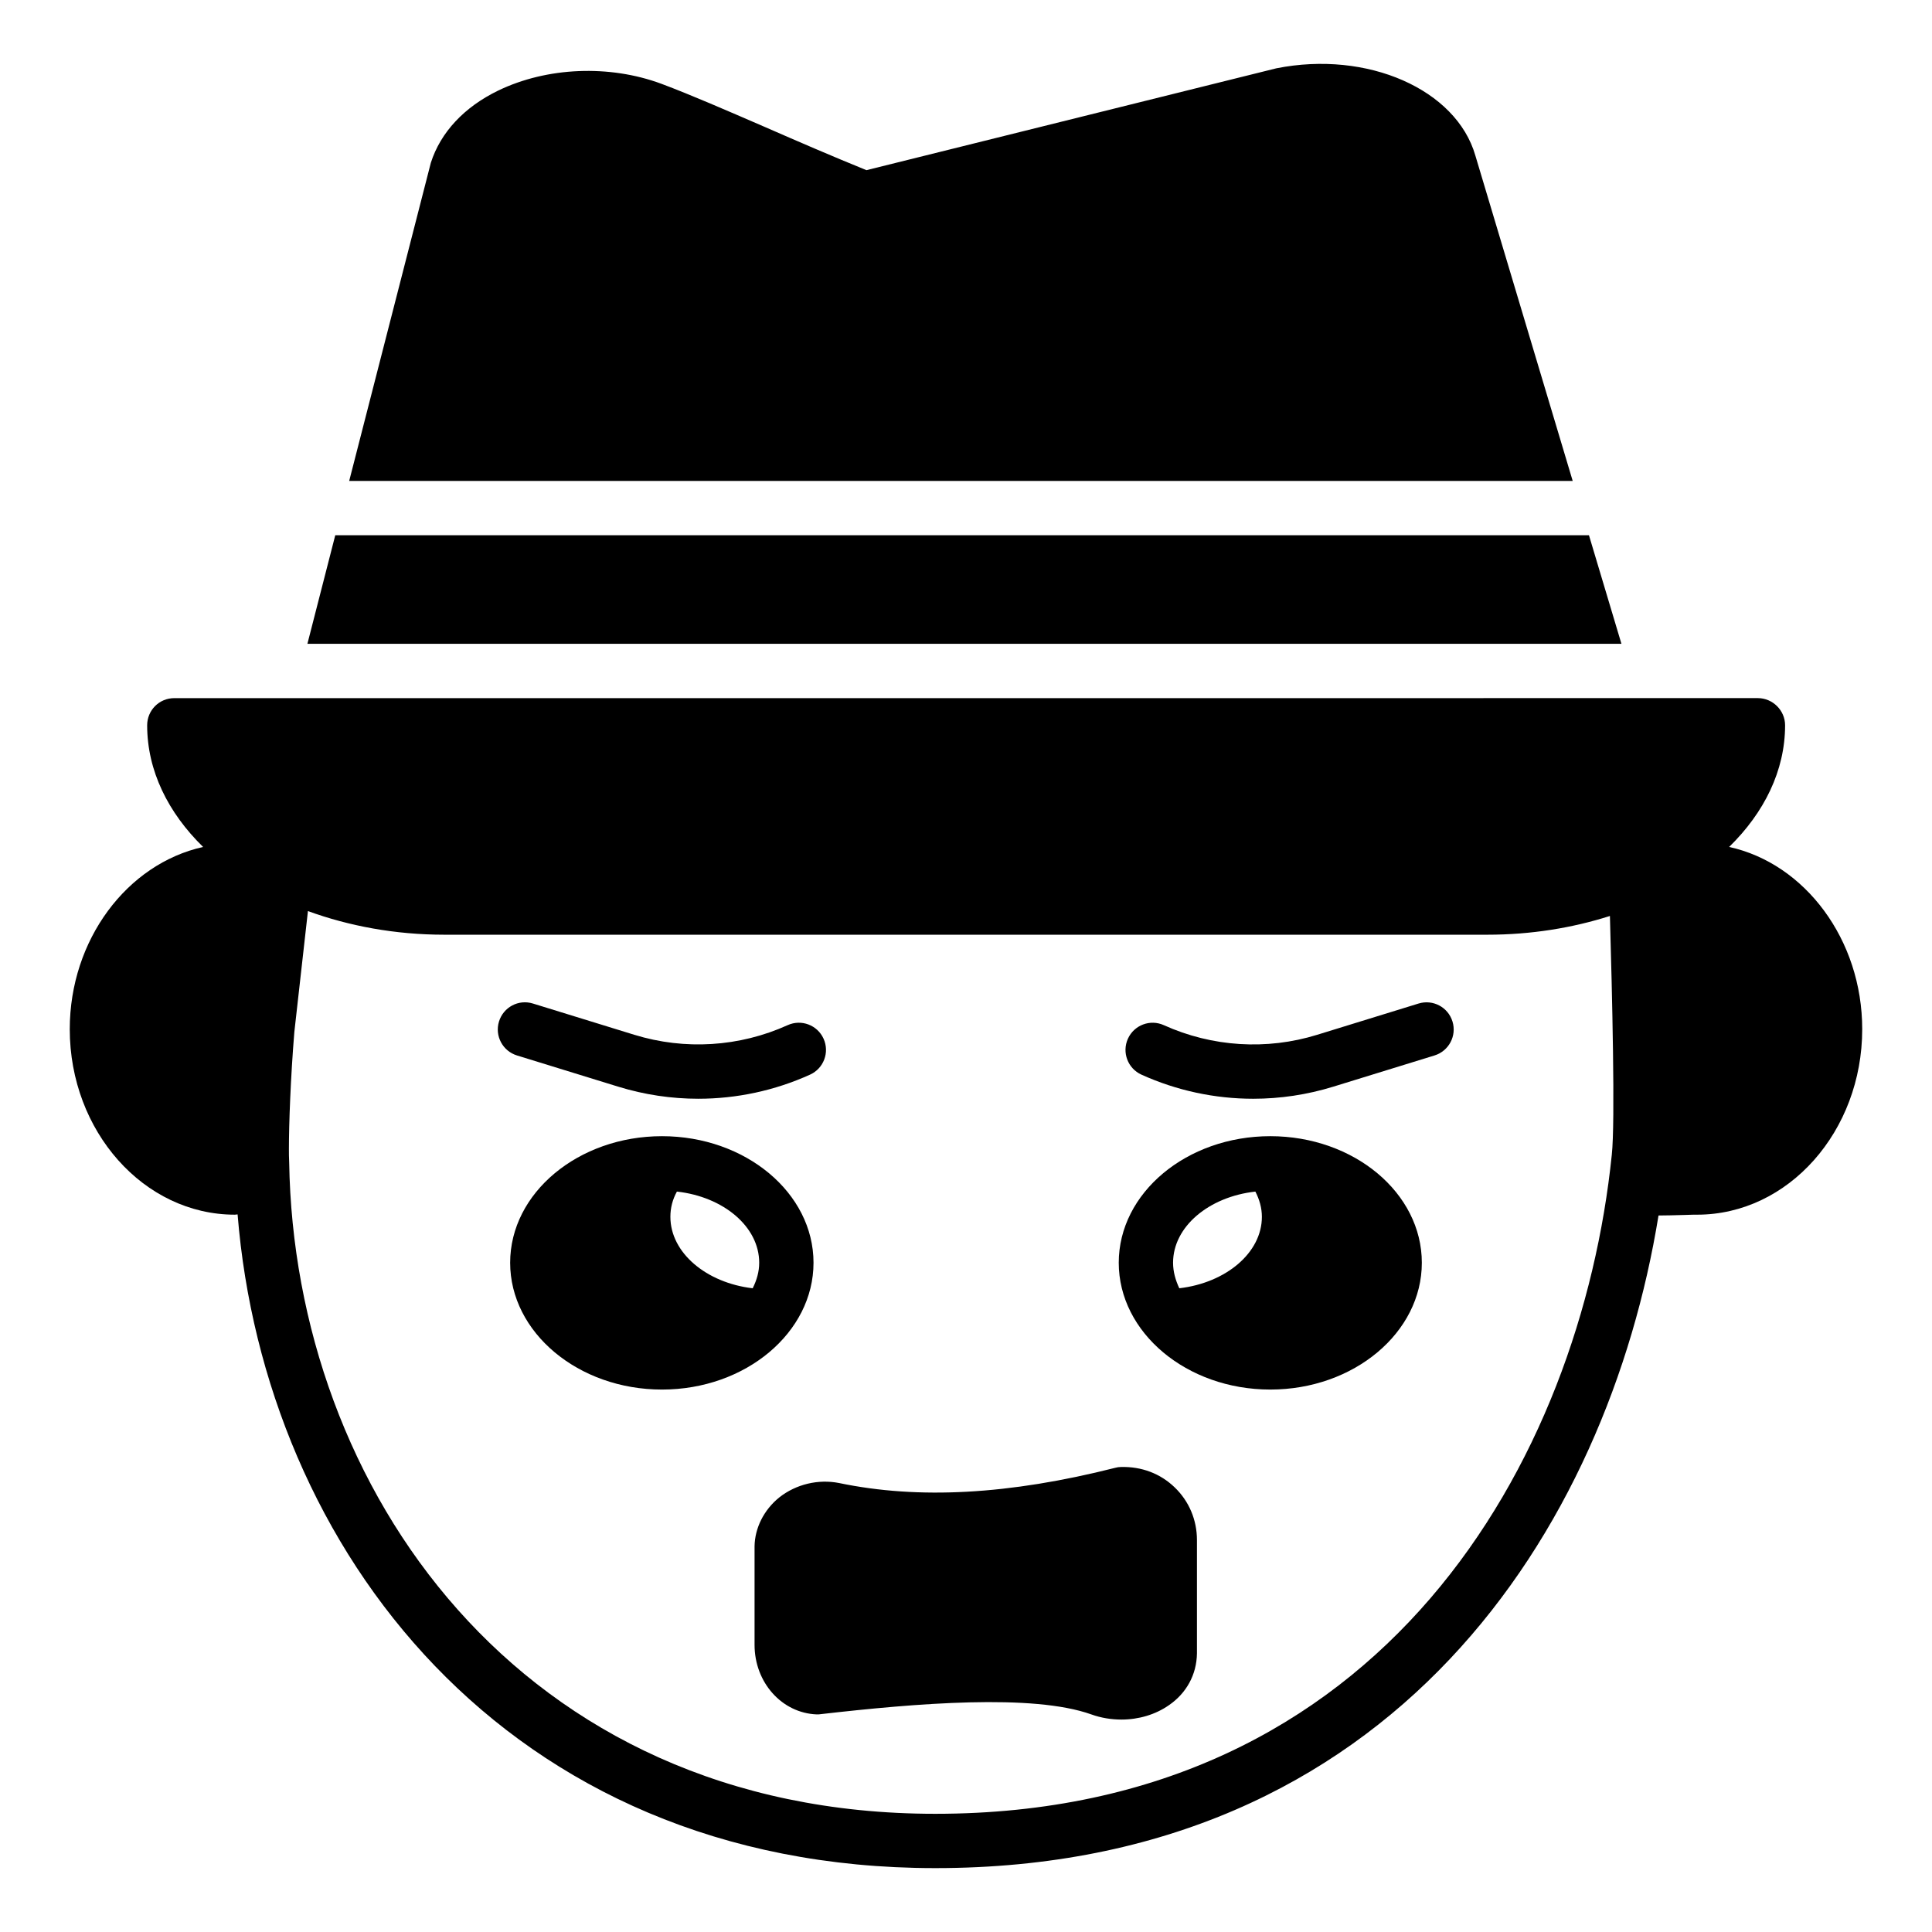
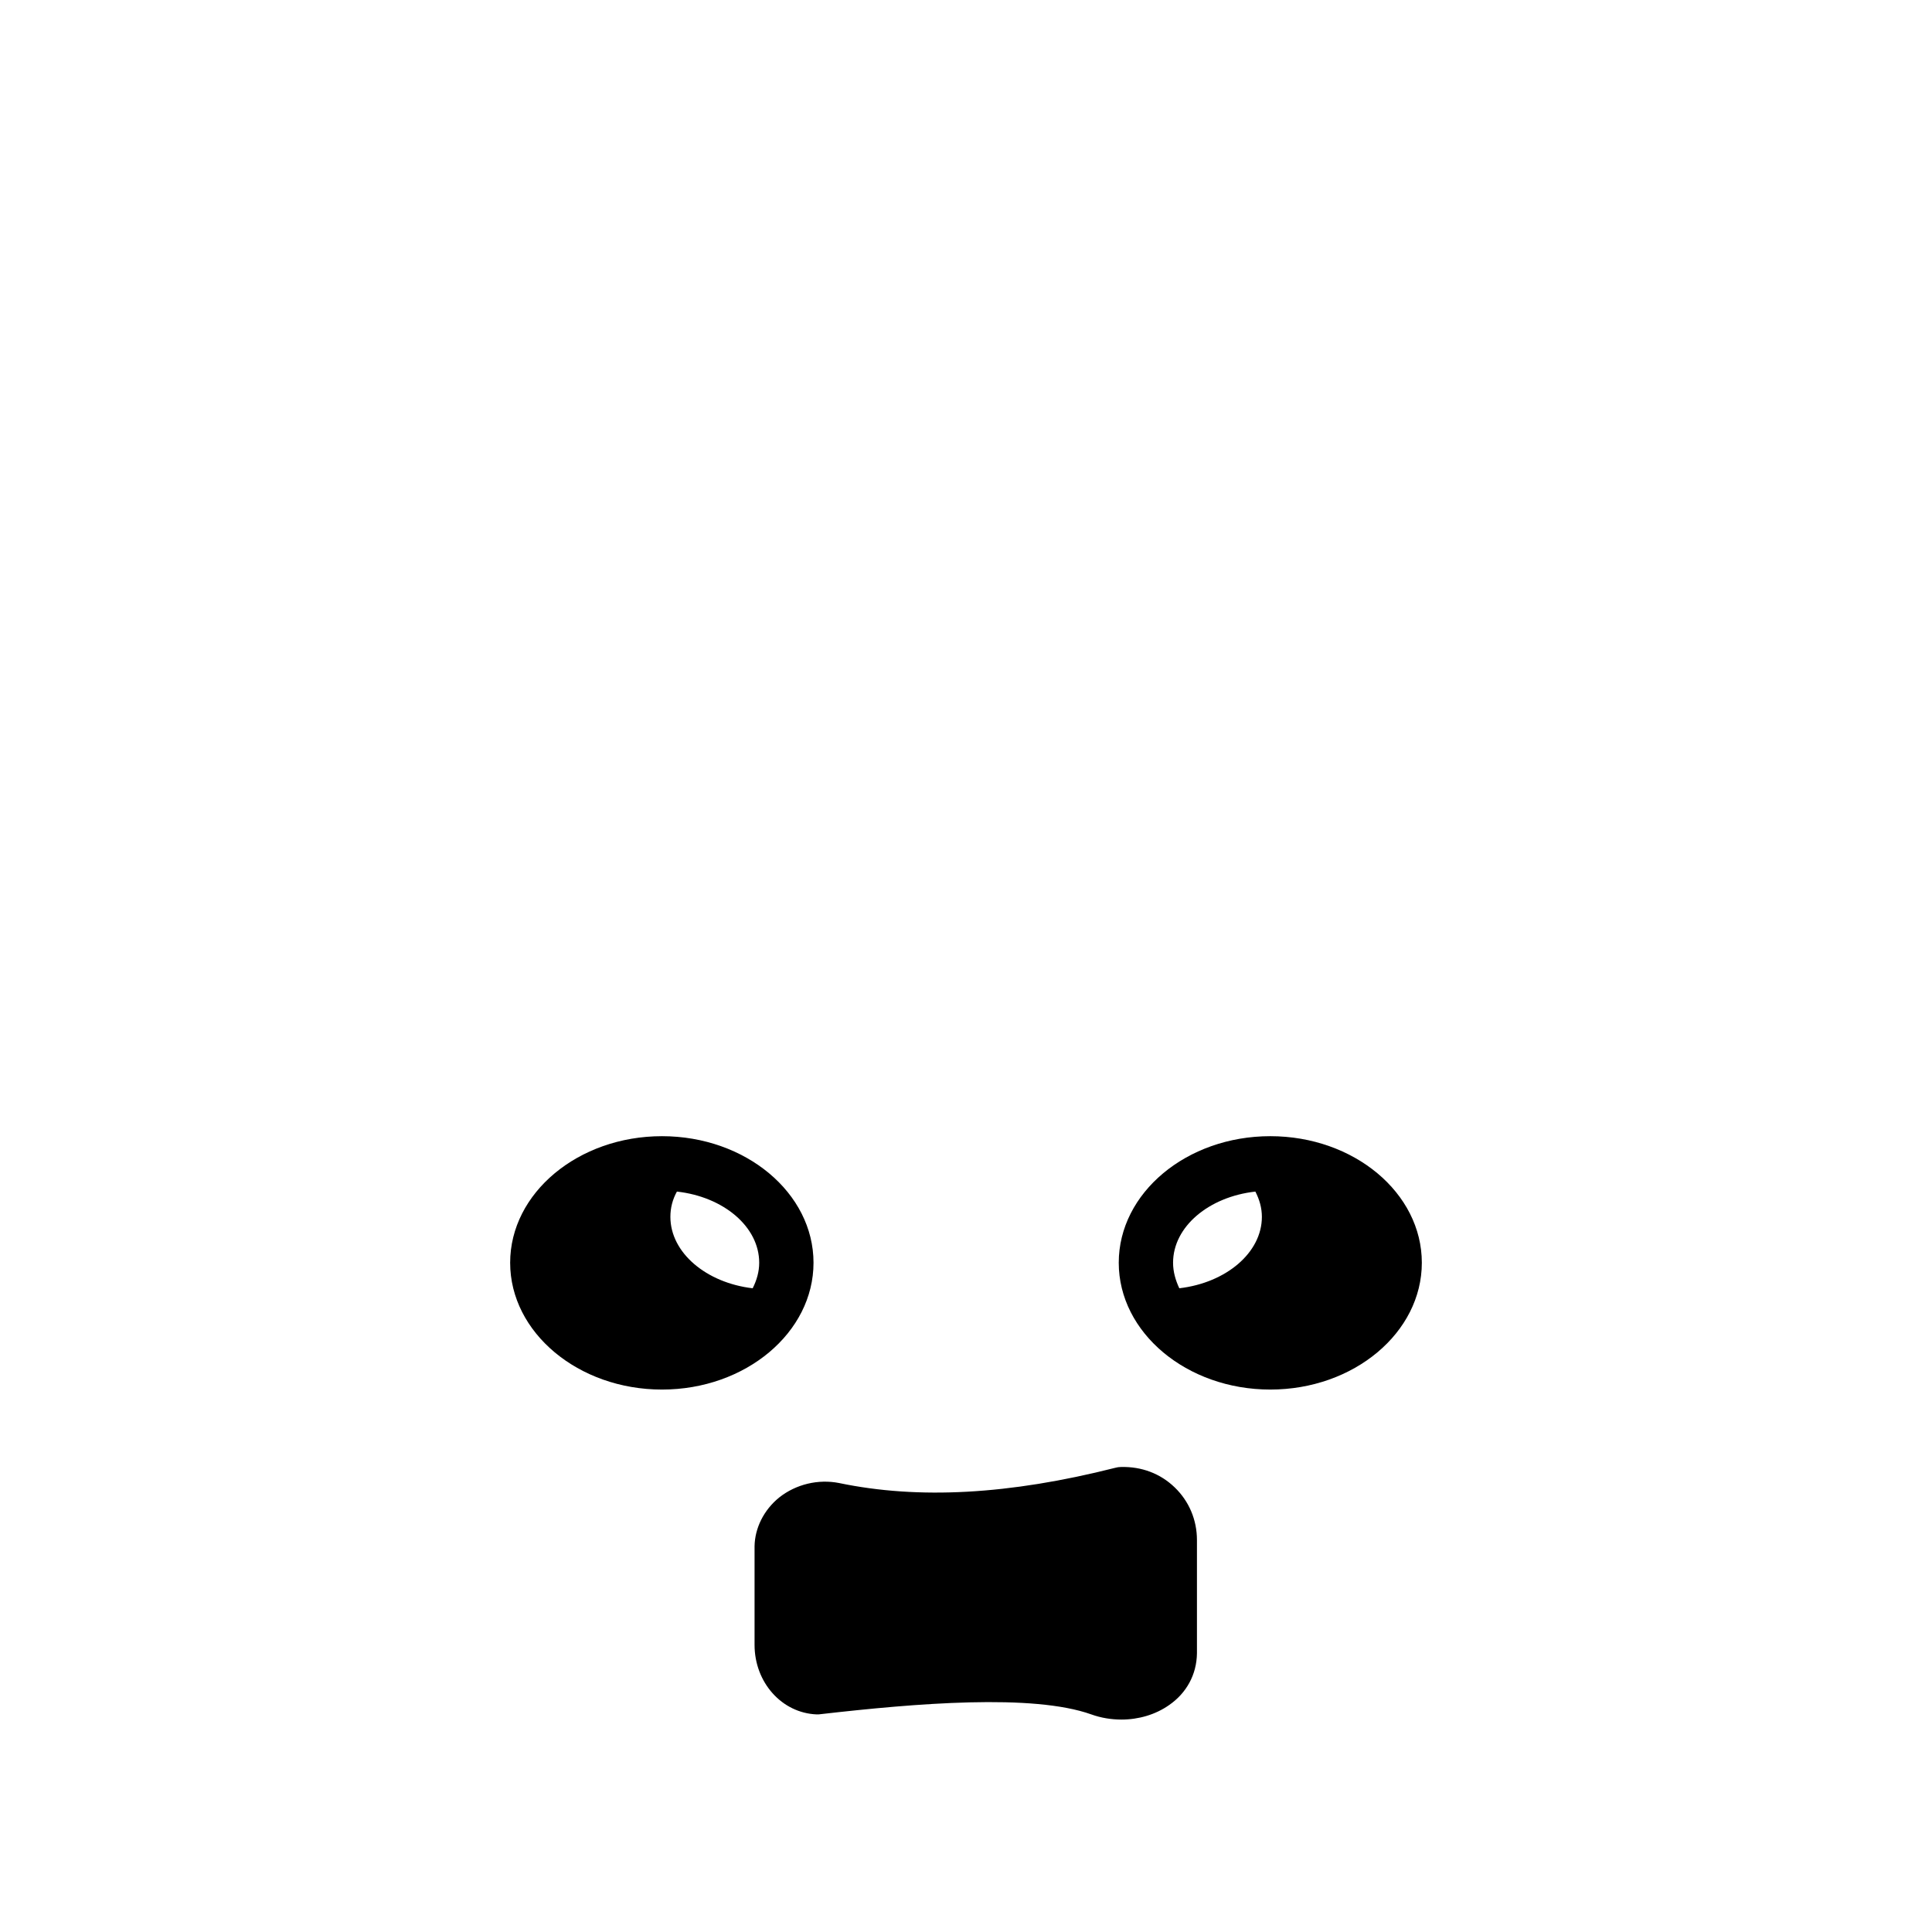
<svg xmlns="http://www.w3.org/2000/svg" fill="#000000" width="800px" height="800px" version="1.1" viewBox="144 144 512 512">
  <g>
-     <path d="m602.24 368.45c9.285-9.07 14.828-20.227 14.828-32.242 0-3.961-3.312-7.199-7.199-7.199l-419.67 0.004c-4.031 0-7.199 3.238-7.199 7.199 0 12.02 5.543 23.172 14.828 32.242-20.152 4.461-35.34 24.613-35.34 48.293 0 27.059 19.648 49.156 43.758 49.156 0.215 0 0.504-0.074 0.719-0.074 7.125 88.168 70.75 173.24 184.9 173.24 121.49 0 178.21-90.039 191.66-172.95 1.945 0 4.246-0.07 7.055-0.145 1.441-0.07 2.59-0.07 3.168-0.07 24.184 0 43.758-22.098 43.758-49.156 0-23.754-15.184-43.906-35.266-48.297zm-31.094 81.547c-8.277 80.605-60.168 174.68-179.29 174.68-110.55 0-169.86-86.73-171.22-172.66-0.07-1.223-0.07-2.375-0.07-3.523 0-6.551 0.434-18.789 1.441-31.02l3.598-32.027c10.867 3.957 23.102 6.262 36.129 6.262h276.45c11.586 0 22.527-1.801 32.461-4.965 0.574 19.93 1.438 54.695 0.5 63.258z" />
-     <path d="m534.98 185.21c-5.039-17.488-28.574-27.926-52.754-23.102l-108.61 26.988c-9.211-3.742-18.352-7.699-26.918-11.445-10.148-4.391-19.719-8.566-27.422-11.445-13.746-5.109-30.301-4.461-43.254 1.801-8.926 4.32-15.258 11.012-17.848 19.145l-21.633 84.297h324.24z" />
    <path d="m480.64 445.1c-22.168 0-40.16 15.043-40.16 33.539s17.992 33.609 40.16 33.609 40.16-15.113 40.16-33.609-17.992-33.539-40.16-33.539zm-24.113 40.305c-1.008-2.156-1.652-4.391-1.652-6.766 0-9.574 9.5-17.488 21.809-18.855 1.078 2.086 1.727 4.316 1.727 6.695 0 9.5-9.504 17.488-21.883 18.926z" />
    <path d="m359.59 478.64c0-18.496-17.992-33.539-40.16-33.539s-40.234 15.043-40.234 33.539 18.066 33.609 40.234 33.609c22.168 0.004 40.16-15.109 40.16-33.609zm-16.121 6.766c-12.309-1.441-21.809-9.43-21.809-18.93 0-2.375 0.574-4.606 1.727-6.695 12.309 1.367 21.809 9.285 21.809 18.855 0 2.379-0.648 4.613-1.727 6.769z" />
-     <path d="m519.92 409.95-26.844 8.277c-13.402 4.148-27.863 3.227-40.645-2.547-3.633-1.645-7.887-0.027-9.523 3.594s-0.027 7.887 3.59 9.52c9.391 4.246 19.492 6.387 29.617 6.387 7.129 0 14.273-1.062 21.207-3.199l26.844-8.277c3.797-1.172 5.926-5.199 4.758-8.996-1.172-3.801-5.172-5.934-9.004-4.758z" />
-     <path d="m307.84 431.98c6.938 2.137 14.078 3.199 21.211 3.199 10.129 0 20.227-2.141 29.613-6.387 3.621-1.637 5.231-5.902 3.59-9.523-1.637-3.625-5.898-5.234-9.523-3.59-12.793 5.781-27.223 6.68-40.645 2.547l-26.844-8.277c-3.836-1.188-7.828 0.957-9.004 4.758-1.168 3.797 0.965 7.828 4.758 8.996z" />
-     <path d="m441.06 532.77c-0.504 0-1.008 0.07-1.512 0.215-28.141 7.125-52.109 8.422-73.195 4.031-5.469-1.078-11.371 0.289-15.836 3.816-4.102 3.309-6.477 8.133-6.551 12.953v26.125c0 9.934 7.199 18.066 16.48 18.426 0.359 0 0.719 0 1.078-0.07 25.191-2.879 56.141-5.469 71.684 0.07 2.59 0.938 5.328 1.367 7.988 1.367 4.535 0 8.996-1.297 12.594-3.816 4.606-3.168 7.34-8.062 7.414-13.746v-30.012c0-5.324-2.086-10.293-5.902-13.961-3.805-3.672-8.773-5.543-14.242-5.398z" />
-     <path d="m565.09 285.84h-332.24l-7.383 28.773h348.23z" />
+     <path d="m441.06 532.77c-0.504 0-1.008 0.07-1.512 0.215-28.141 7.125-52.109 8.422-73.195 4.031-5.469-1.078-11.371 0.289-15.836 3.816-4.102 3.309-6.477 8.133-6.551 12.953v26.125c0 9.934 7.199 18.066 16.48 18.426 0.359 0 0.719 0 1.078-0.07 25.191-2.879 56.141-5.469 71.684 0.07 2.59 0.938 5.328 1.367 7.988 1.367 4.535 0 8.996-1.297 12.594-3.816 4.606-3.168 7.34-8.062 7.414-13.746v-30.012c0-5.324-2.086-10.293-5.902-13.961-3.805-3.672-8.773-5.543-14.242-5.398" />
  </g>
</svg>